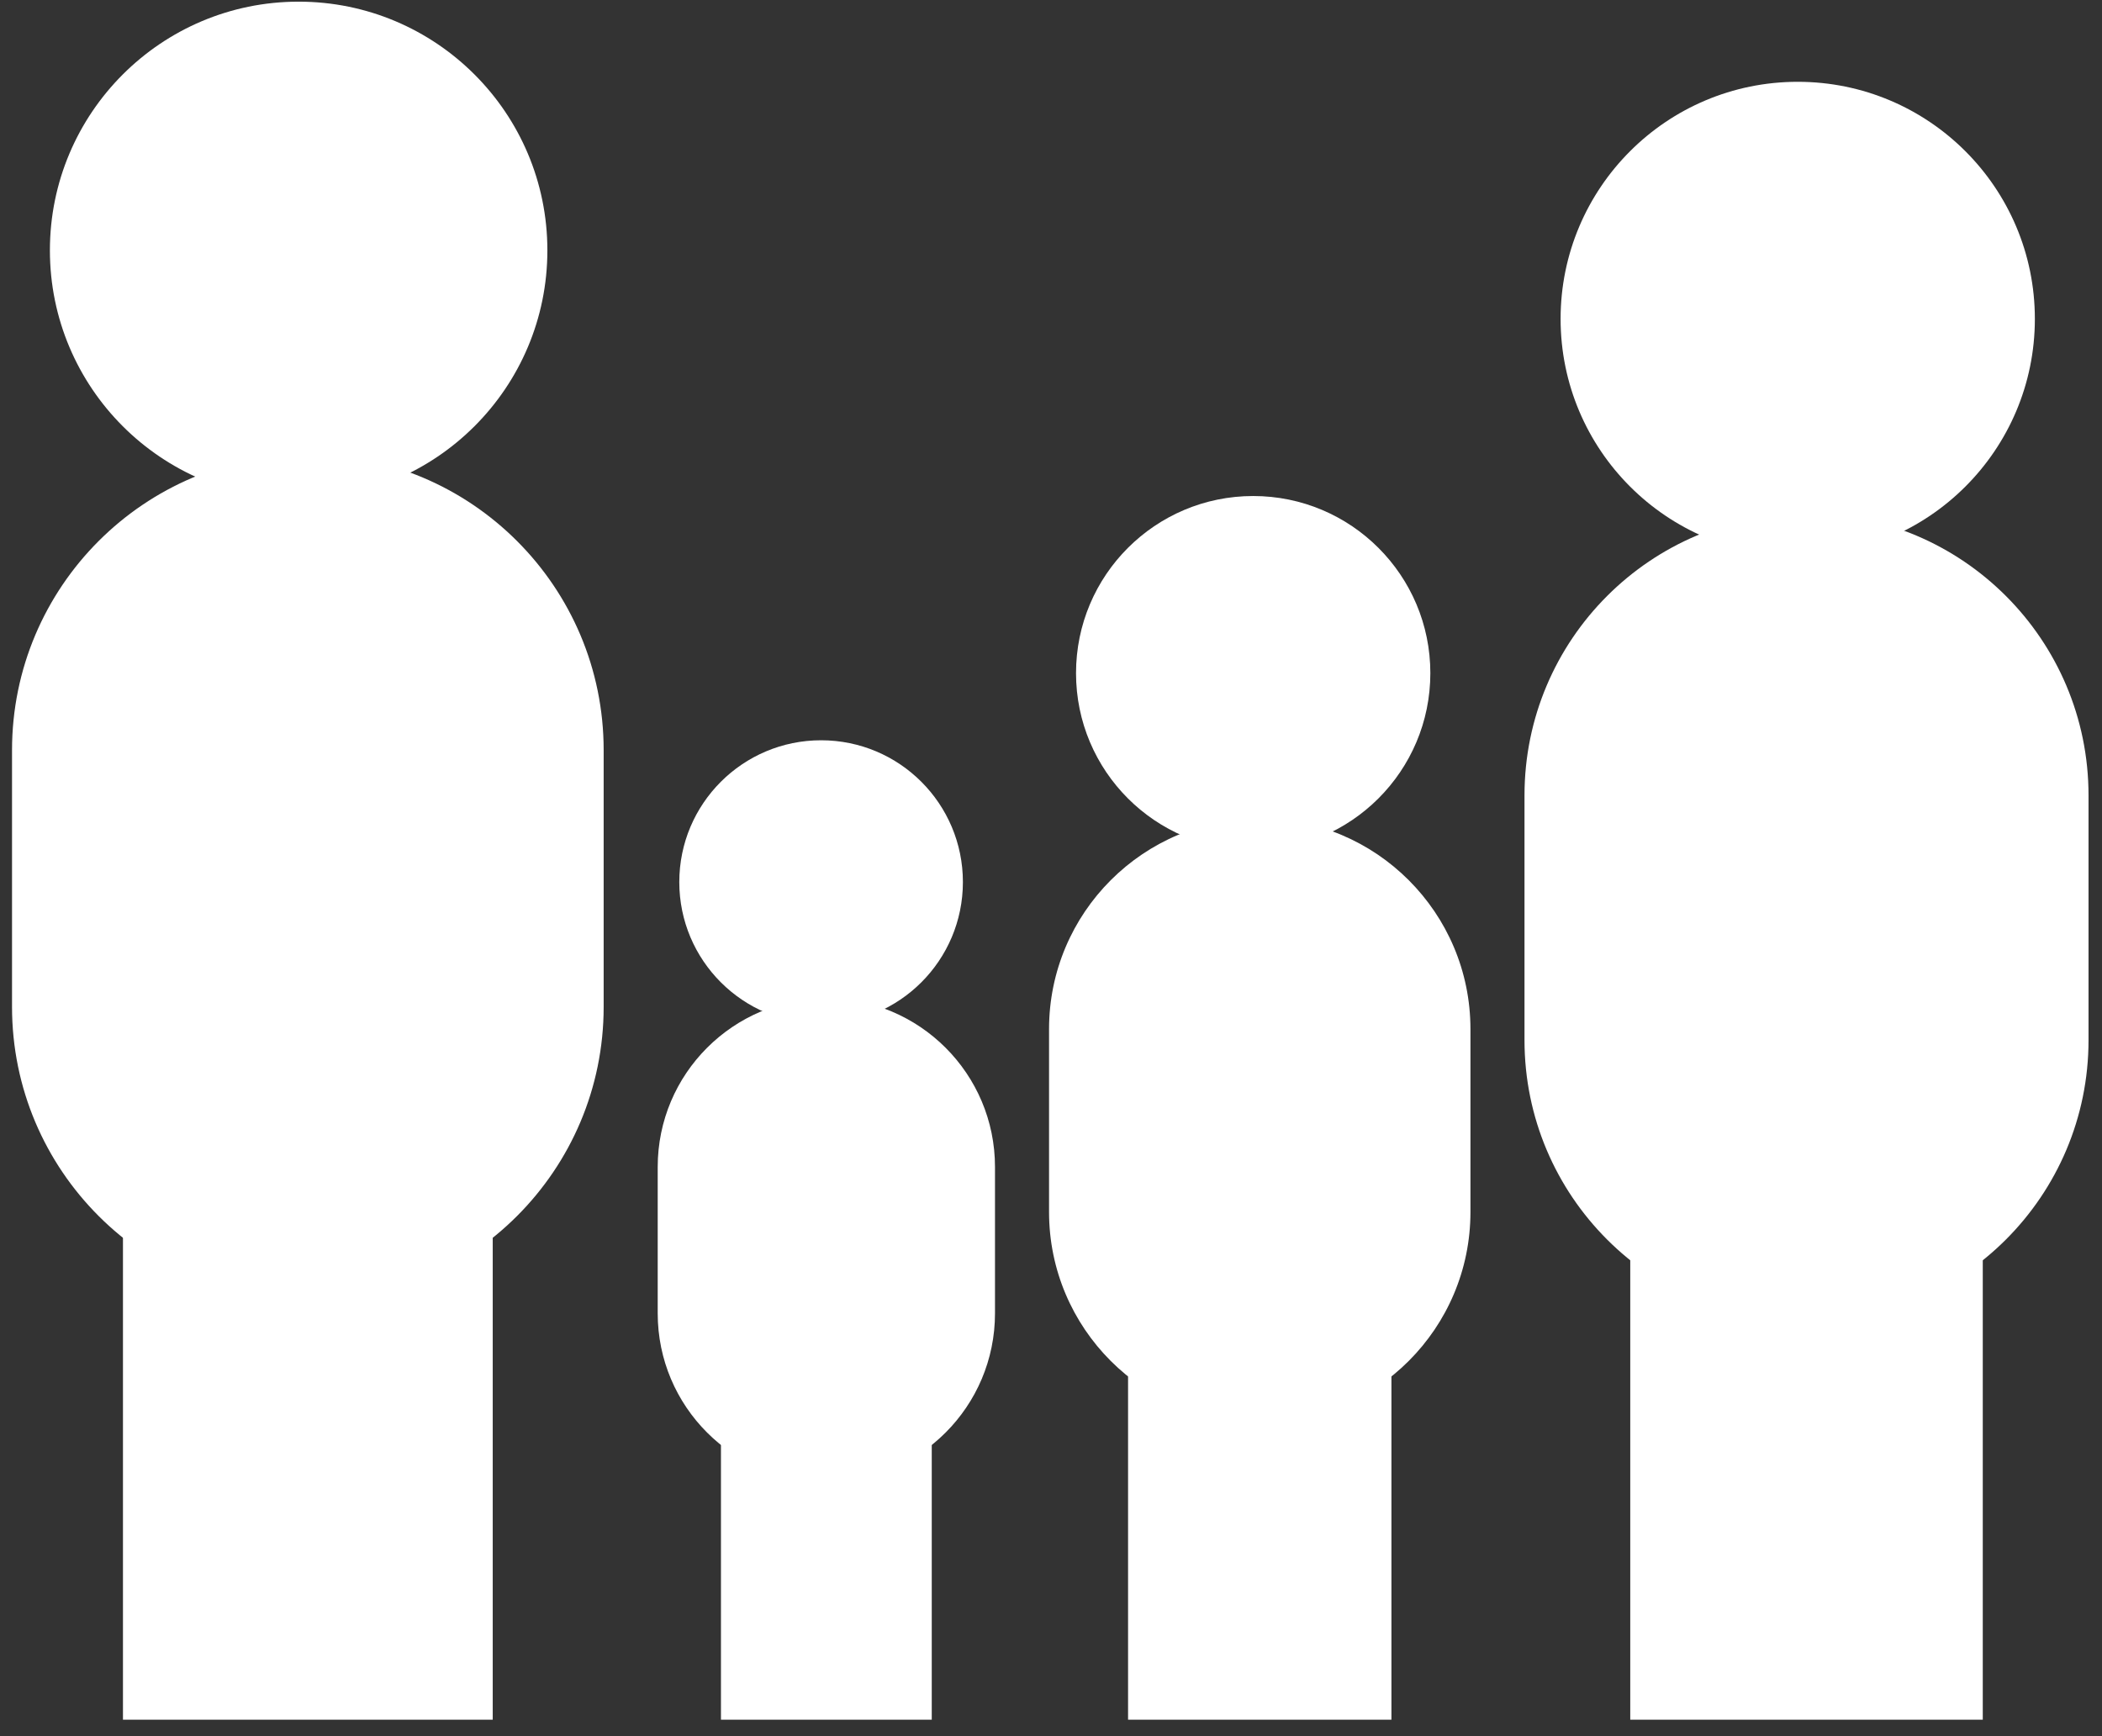
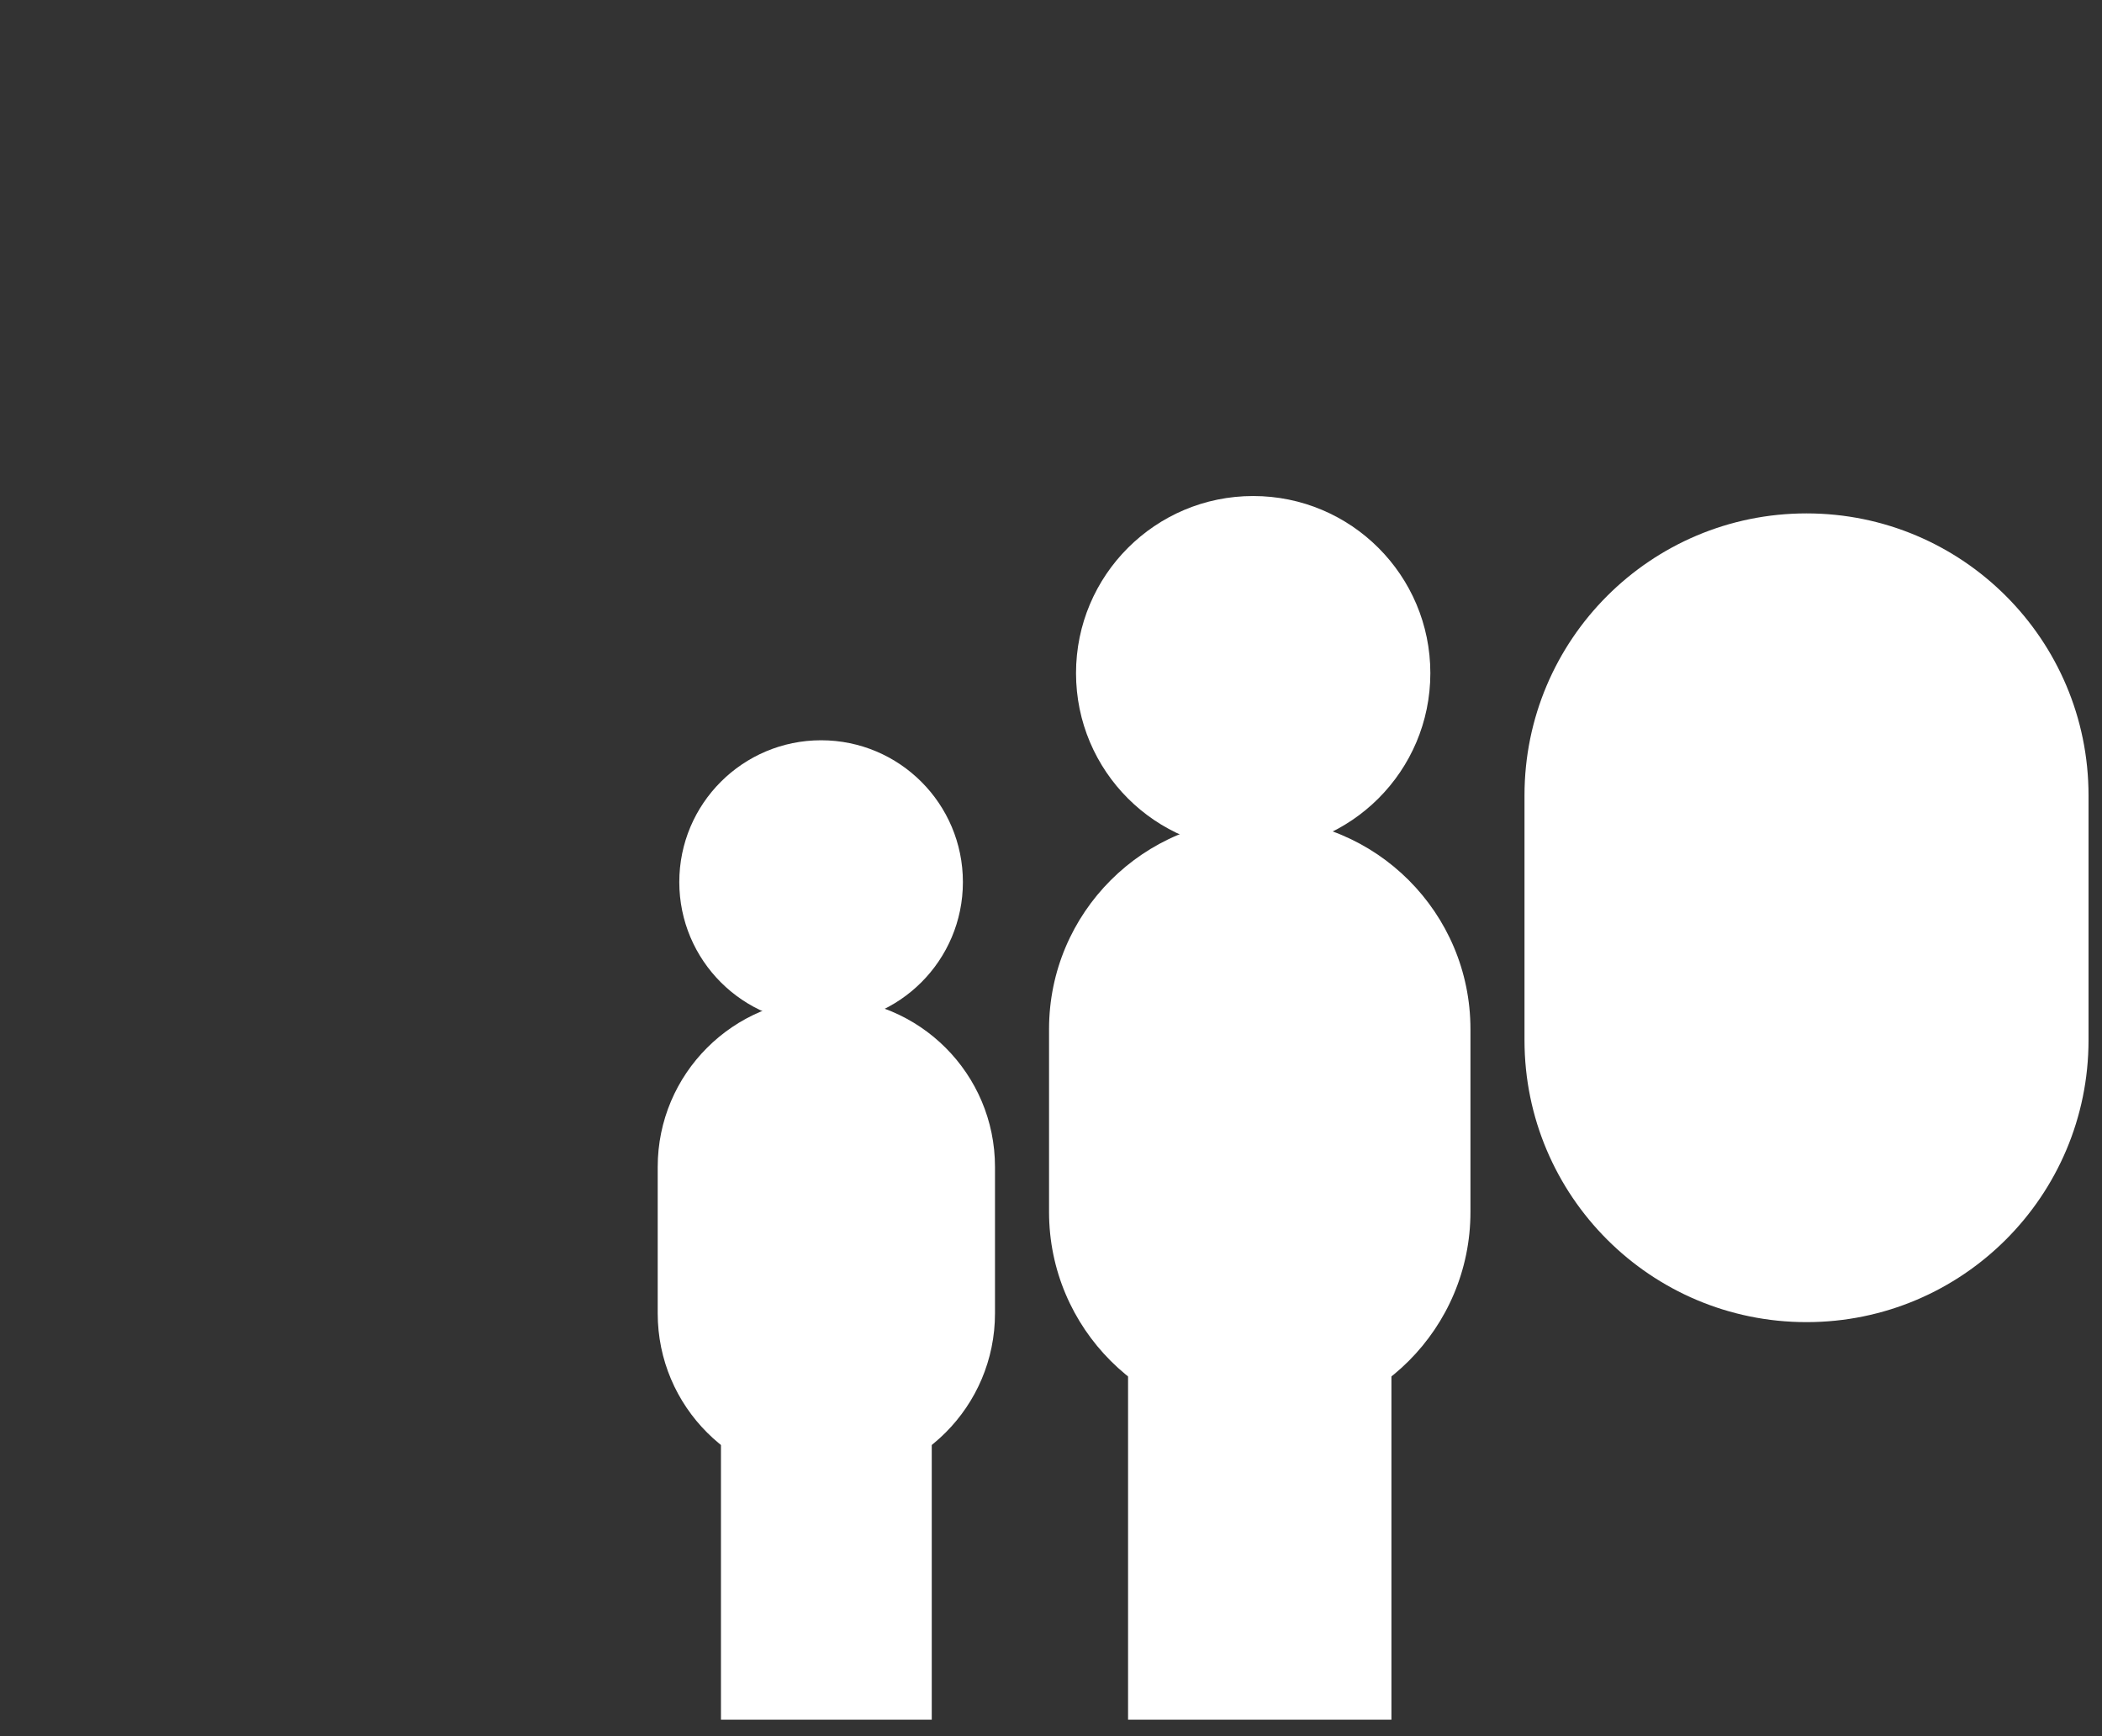
<svg xmlns="http://www.w3.org/2000/svg" width="115" height="95" viewBox="0 0 115 95" fill="none">
  <rect x="0" y="0" width="115" height="95" fill="#333333" stroke="none" />
-   <path fill-rule="evenodd" clip-rule="evenodd" d="M16.842 26.525C22.429 26.525 26.957 31.054 26.957 36.641V94.098H6.727V36.641C6.727 31.054 11.256 26.525 16.842 26.525Z" fill="white" />
-   <path fill-rule="evenodd" clip-rule="evenodd" d="M98.834 29.677C104.16 29.677 108.477 33.995 108.477 39.321V94.098H89.191V39.321C89.191 33.995 93.508 29.677 98.834 29.677Z" fill="white" />
+   <path fill-rule="evenodd" clip-rule="evenodd" d="M98.834 29.677C104.16 29.677 108.477 33.995 108.477 39.321V94.098V39.321C89.191 33.995 93.508 29.677 98.834 29.677Z" fill="white" />
  <path fill-rule="evenodd" clip-rule="evenodd" d="M45.21 55.576C48.395 55.576 50.976 58.158 50.976 61.342V94.098H39.443V61.342C39.443 58.158 42.025 55.576 45.21 55.576Z" fill="white" />
  <path fill-rule="evenodd" clip-rule="evenodd" d="M68.92 45.969C72.899 45.969 76.125 49.195 76.125 53.174V94.098H61.716V53.174C61.716 49.195 64.941 45.969 68.92 45.969Z" fill="white" />
-   <path fill-rule="evenodd" clip-rule="evenodd" d="M16.842 24.863C25.78 24.863 33.026 32.109 33.026 41.047V55.095C33.026 64.034 25.78 71.279 16.842 71.279C7.904 71.279 0.658 64.034 0.658 55.095V41.047C0.658 32.109 7.904 24.863 16.842 24.863Z" fill="white" />
  <path fill-rule="evenodd" clip-rule="evenodd" d="M98.834 28.092C107.355 28.092 114.263 35 114.263 43.522V56.914C114.263 65.436 107.355 72.344 98.834 72.344C90.313 72.344 83.405 65.436 83.405 56.914V43.522C83.405 35 90.313 28.092 98.834 28.092Z" fill="white" />
  <path fill-rule="evenodd" clip-rule="evenodd" d="M45.21 54.628C50.305 54.628 54.436 58.759 54.436 63.854V71.863C54.436 76.959 50.305 81.09 45.21 81.09C40.114 81.09 35.983 76.959 35.983 71.863V63.854C35.983 58.759 40.114 54.628 45.21 54.628Z" fill="white" />
  <path fill-rule="evenodd" clip-rule="evenodd" d="M68.92 44.785C75.287 44.785 80.448 49.946 80.448 56.312V66.318C80.448 72.684 75.287 77.845 68.92 77.845C62.554 77.845 57.393 72.684 57.393 66.318V56.312C57.393 49.946 62.554 44.785 68.92 44.785Z" fill="white" />
-   <path d="M29.947 13.699C29.947 21.215 23.854 27.307 16.338 27.307C8.822 27.307 2.73 21.215 2.73 13.699C2.73 6.183 8.822 0.091 16.338 0.091C23.854 0.091 29.947 6.183 29.947 13.699Z" fill="white" />
-   <path d="M111.327 17.449C111.327 24.614 105.519 30.423 98.353 30.423C91.188 30.423 85.38 24.614 85.38 17.449C85.38 10.284 91.188 4.476 98.353 4.476C105.519 4.476 111.327 10.284 111.327 17.449Z" fill="white" />
  <path d="M52.68 48.264C52.68 52.548 49.207 56.022 44.922 56.022C40.638 56.022 37.164 52.548 37.164 48.264C37.164 43.979 40.638 40.506 44.922 40.506C49.207 40.506 52.68 43.979 52.68 48.264Z" fill="white" />
  <path d="M78.254 36.833C78.254 42.187 73.914 46.526 68.561 46.526C63.208 46.526 58.869 42.187 58.869 36.833C58.869 31.48 63.208 27.141 68.561 27.141C73.914 27.141 78.254 31.48 78.254 36.833Z" fill="white" />
</svg>